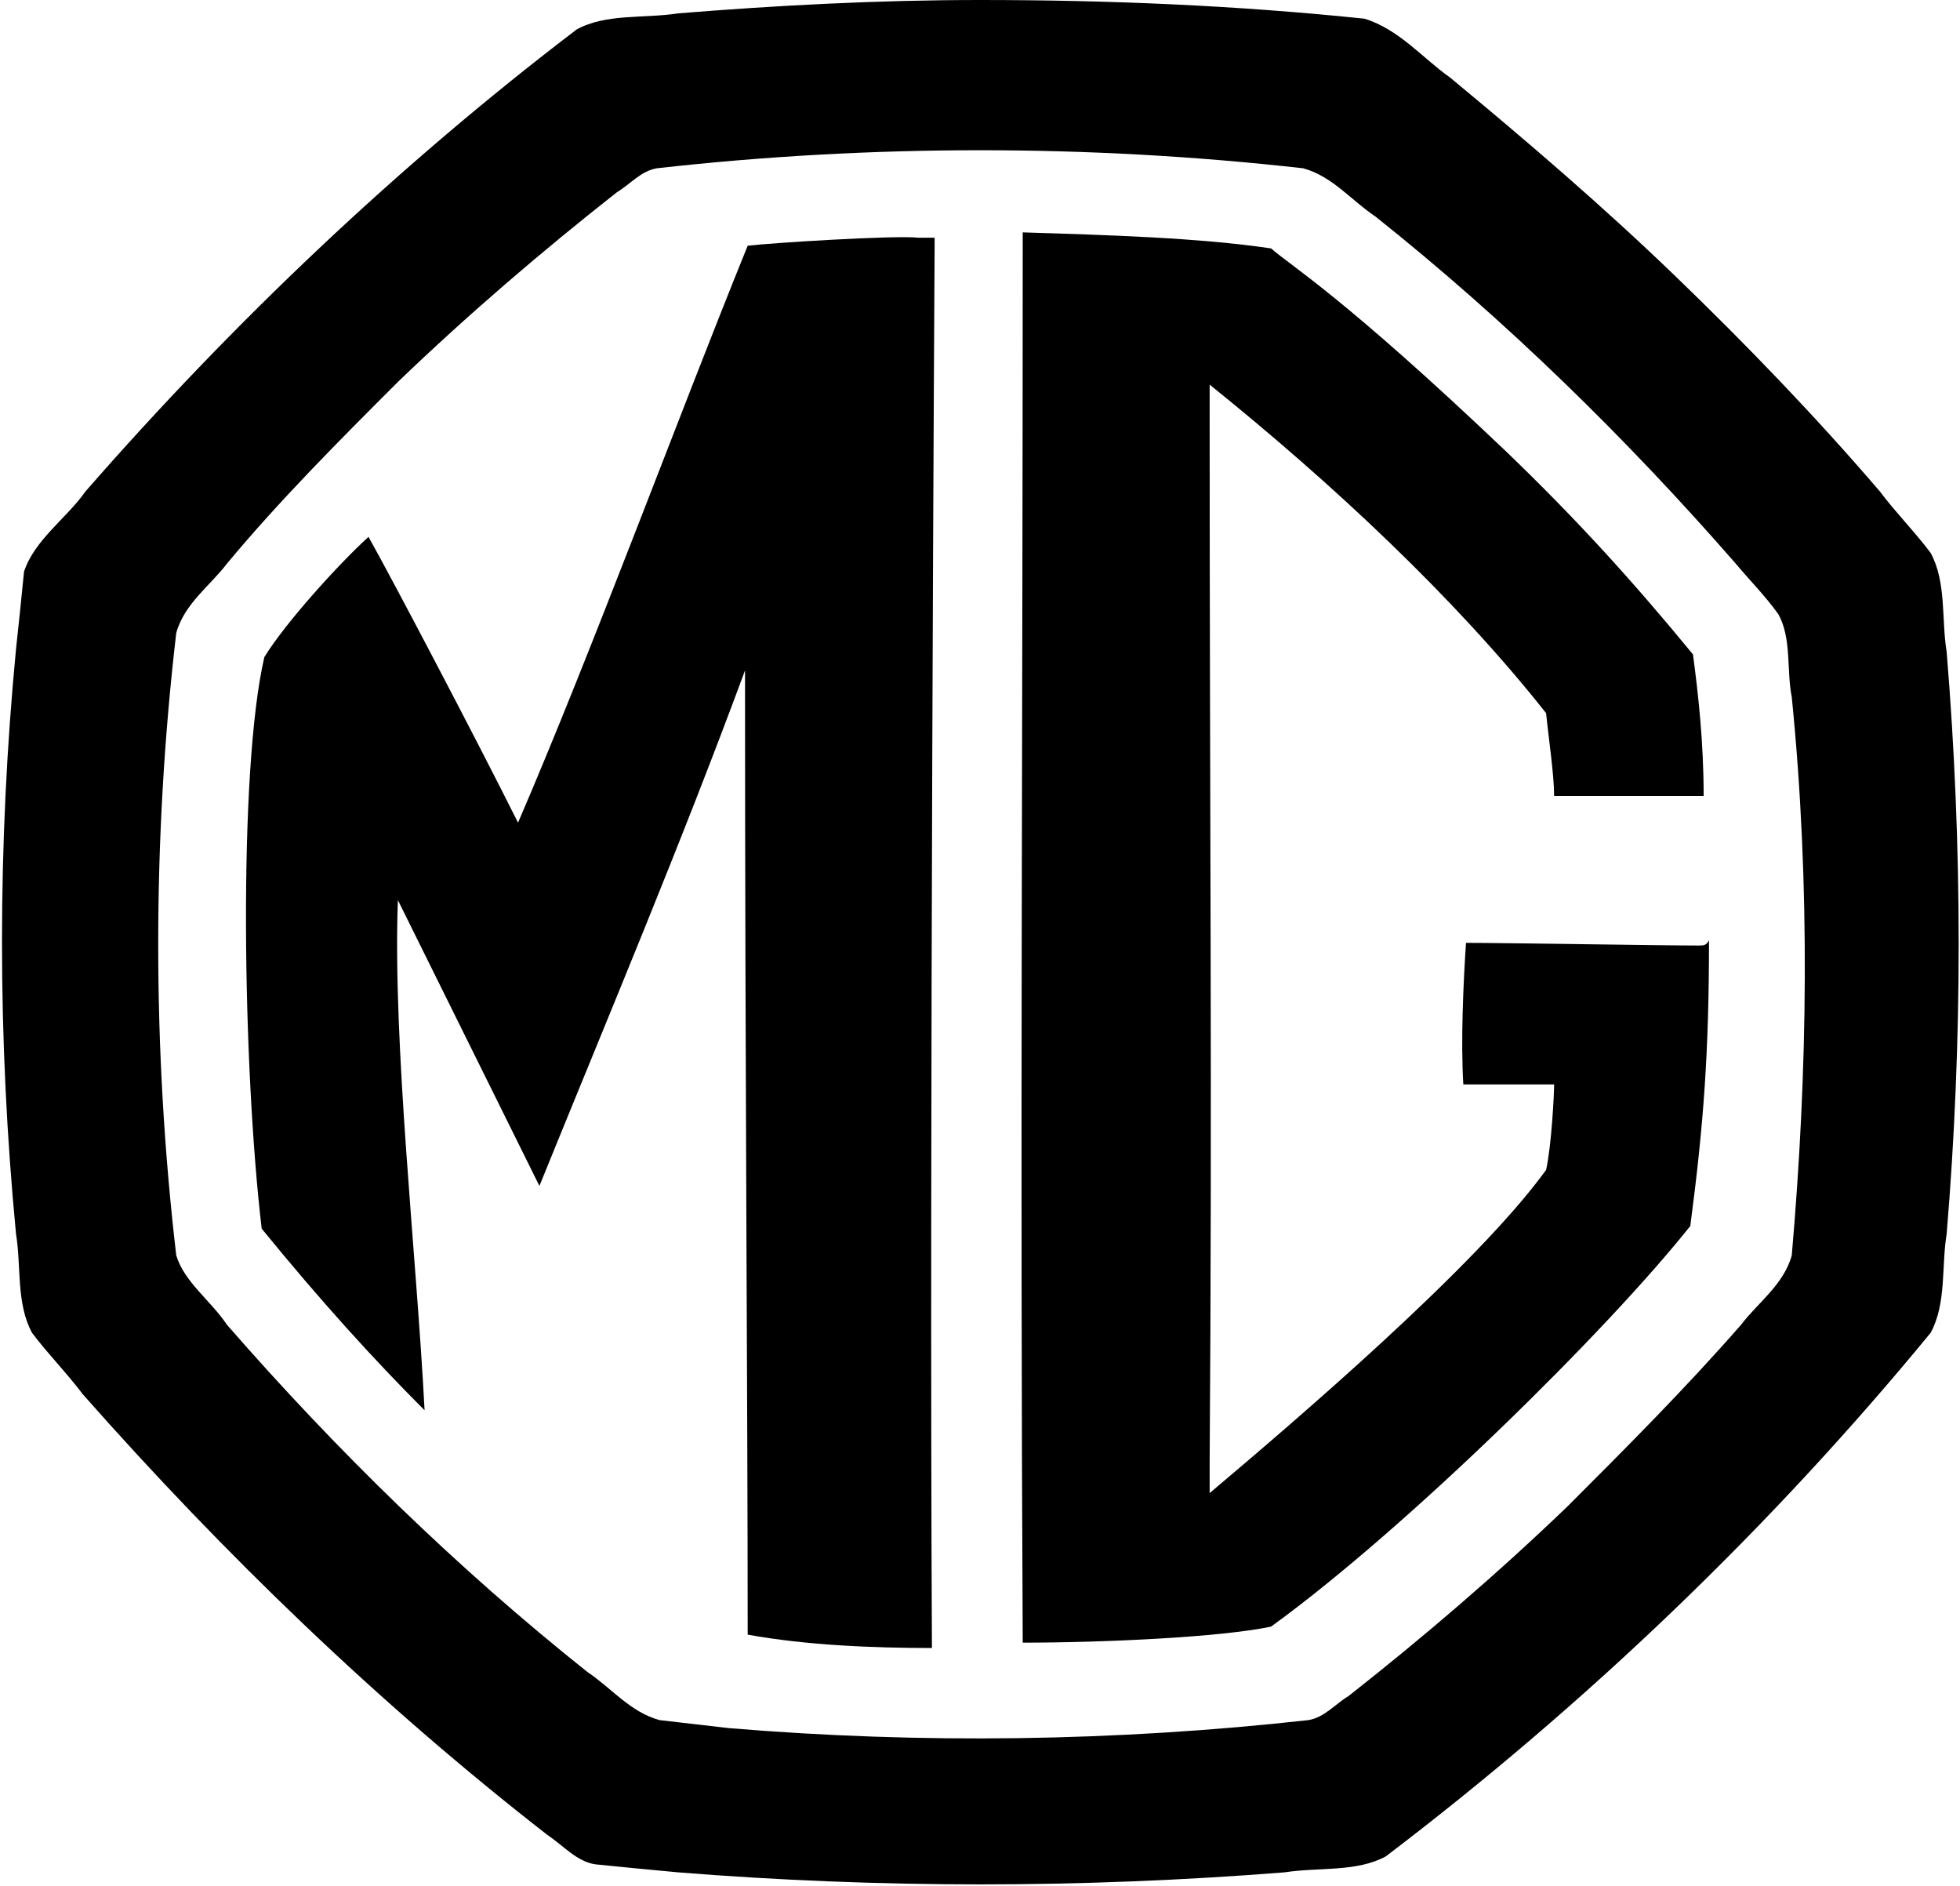
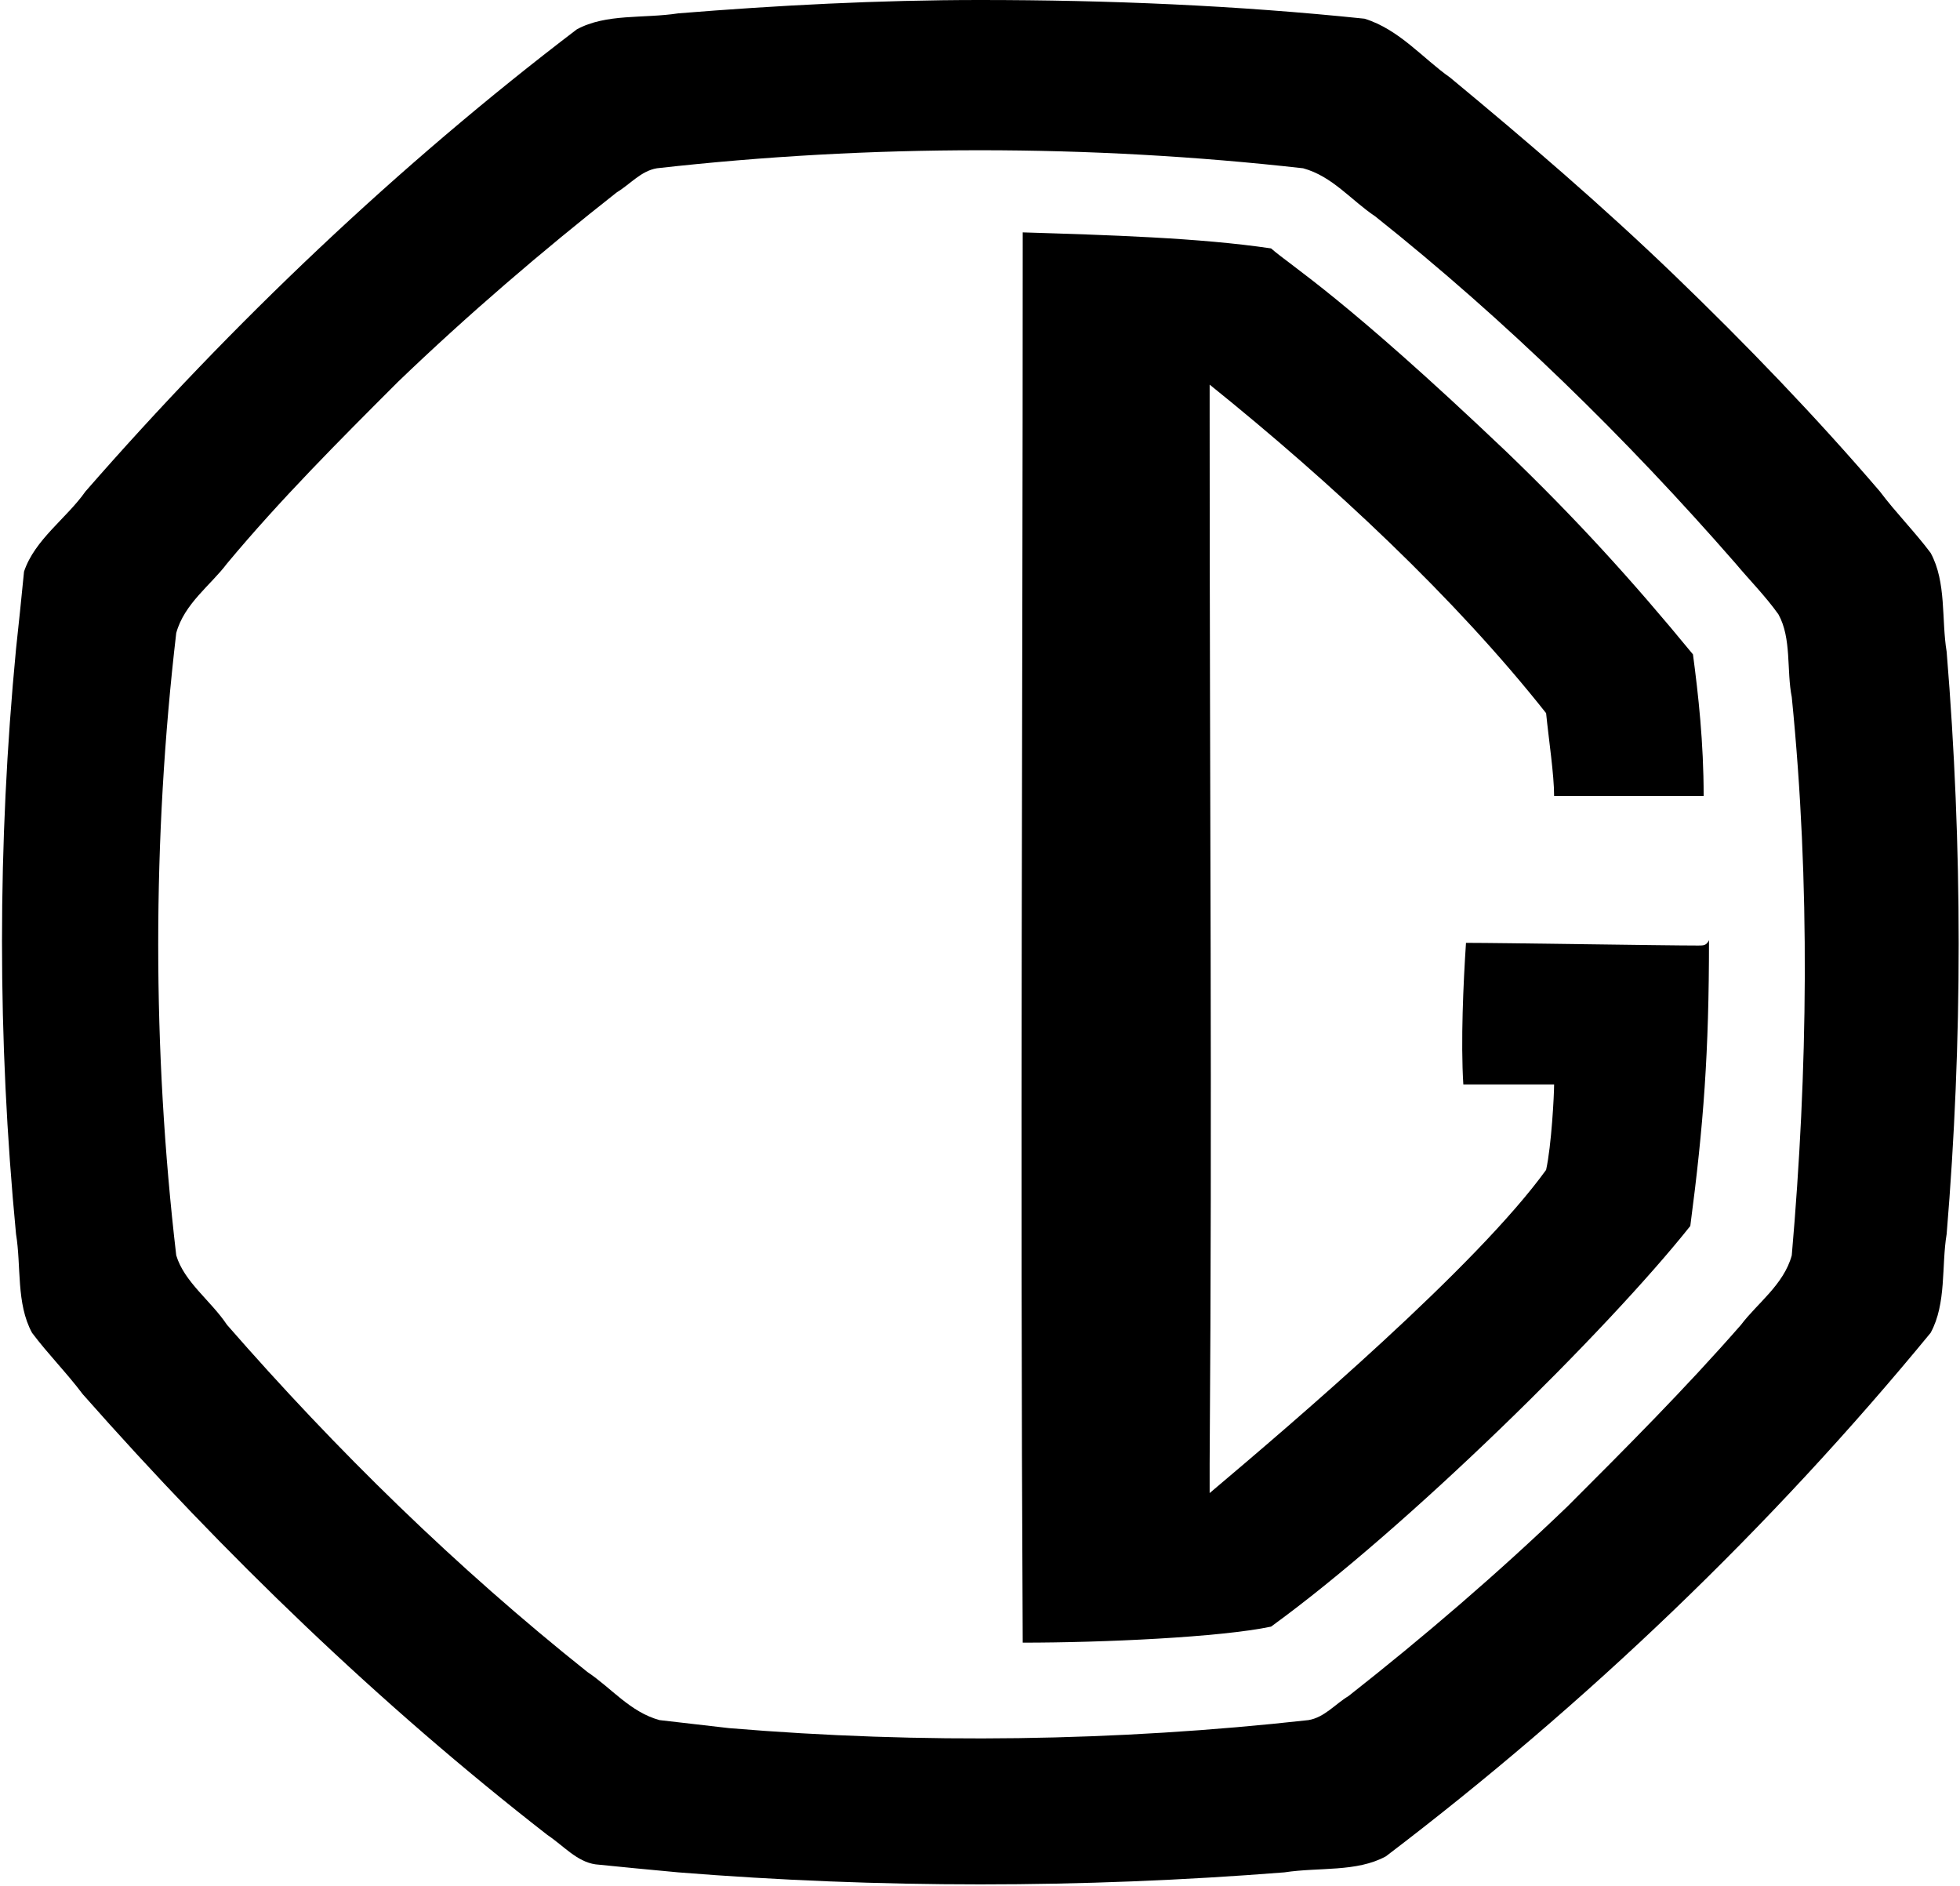
<svg xmlns="http://www.w3.org/2000/svg" id="Layer_1" x="0px" y="0px" width="73.4px" height="70.6px" viewBox="0 0 73.4 70.6" style="enable-background:new 0 0 73.4 70.6;" xml:space="preserve">
  <style type="text/css">	.st0{fill-rule:evenodd;clip-rule:evenodd;}</style>
  <g>
    <path class="st0" d="M72.9,24.4c-0.2-1.2,0-2.6-0.6-3.7c-0.6-0.8-1.3-1.5-1.9-2.3c-2.4-2.8-5-5.5-7.7-8.1c-2.7-2.6-5.5-5-8.4-7.4  c-1-0.7-1.9-1.8-3.2-2.2C46.3,0.2,41.5,0,36.7,0c-3.8,0-7.6,0.2-11.3,0.5c-1.3,0.2-2.7,0-3.8,0.6c-6.7,5.1-12.9,11-18.4,17.3  c-0.7,1-1.9,1.8-2.3,3c-0.1,1-0.2,2-0.3,2.9c-0.7,7.3-0.7,14.6,0,21.9c0.2,1.2,0,2.6,0.6,3.7c0.6,0.8,1.3,1.5,1.9,2.3  c5.3,6,11.1,11.6,17.4,16.5c0.6,0.4,1.1,1,1.8,1.1c1,0.1,2,0.2,3.1,0.3c7.5,0.6,15.1,0.6,22.7,0c1.3-0.2,2.7,0,3.8-0.6  c7.5-5.7,14.4-12.3,20.4-19.6c0.6-1.1,0.4-2.5,0.6-3.7C73.5,39,73.5,31.7,72.9,24.4 M67.1,26.1c-0.2-1,0-2.2-0.5-3.1  c-0.5-0.7-1.1-1.3-1.6-1.9c-4.1-4.7-8.6-9.1-13.5-13c-0.9-0.6-1.6-1.5-2.7-1.8c-8-0.9-16.2-0.9-24.2,0c-0.6,0.1-1,0.6-1.5,0.9  c-2.8,2.2-5.6,4.6-8.2,7.1c-2.2,2.2-4.4,4.4-6.4,6.8c-0.6,0.8-1.6,1.5-1.9,2.6c-0.9,7.7-0.9,15.6,0,23.3c0.3,1,1.3,1.7,1.9,2.6  c4.1,4.7,8.6,9.1,13.5,13c0.9,0.6,1.6,1.5,2.7,1.8c0.9,0.1,1.7,0.2,2.6,0.3c7.2,0.6,14.5,0.5,21.7-0.3c0.6-0.1,1-0.6,1.5-0.9  c2.8-2.2,5.6-4.6,8.2-7.1c2.2-2.2,4.4-4.4,6.5-6.8c0.6-0.8,1.6-1.5,1.9-2.6C67.7,40.1,67.8,33.1,67.1,26.1" />
    <path class="st0" d="M63.6,35.4c-1.3,0-7.3-0.1-8.7-0.1c-0.1,1.5-0.2,3.7-0.1,5.3c0.1,0,2.3,0,3.4,0c0,0.4-0.1,2.3-0.3,3.2  c-2.6,3.6-9.4,9.4-12.6,12.1c0,0,0-0.7,0-1.1c0.1-14,0-23.9,0-39.3c0-0.4,0-0.6,0-1.1c4.6,3.7,9.2,8,12.6,12.3  c0.1,1,0.3,2.3,0.3,3.1c1.8,0,3.8,0,5.6,0c0-2-0.2-3.8-0.4-5.3c-2.3-2.8-4.4-5.1-7-7.6c-6.1-5.8-8-6.9-8.8-7.6  c-2.7-0.4-6.1-0.5-9.3-0.6c0,19.4-0.1,33.6,0,52.8c3,0,7.4-0.2,9.3-0.6c5.1-3.7,12.6-11.1,15.7-15c0.5-3.8,0.7-6.5,0.7-10.7  C63.9,35.4,63.8,35.4,63.6,35.4" />
-     <path class="st0" d="M34.4,8.9c-0.9-0.1-5.6,0.2-6.4,0.3c-2.6,6.4-5.8,15.1-8.6,21.6c-1.6-3.2-4.7-9.1-5.6-10.7  c-1.1,1-3.1,3.2-3.9,4.5c-1,4.3-0.8,15.5-0.1,21.4c2.2,2.7,4.2,4.9,6.1,6.8c-0.3-5.8-1.2-13.7-1-19.1l5.3,10.7  c2.6-6.4,5.3-12.8,7.7-19.3C27.9,40.5,28,52,28,61.2c2.2,0.4,4.7,0.5,6.9,0.5c-0.1-19,0.1-52.4,0.1-52.3c0,0,0-0.2,0-0.5  C34.8,8.9,34.6,8.9,34.4,8.9" />
  </g>
</svg>